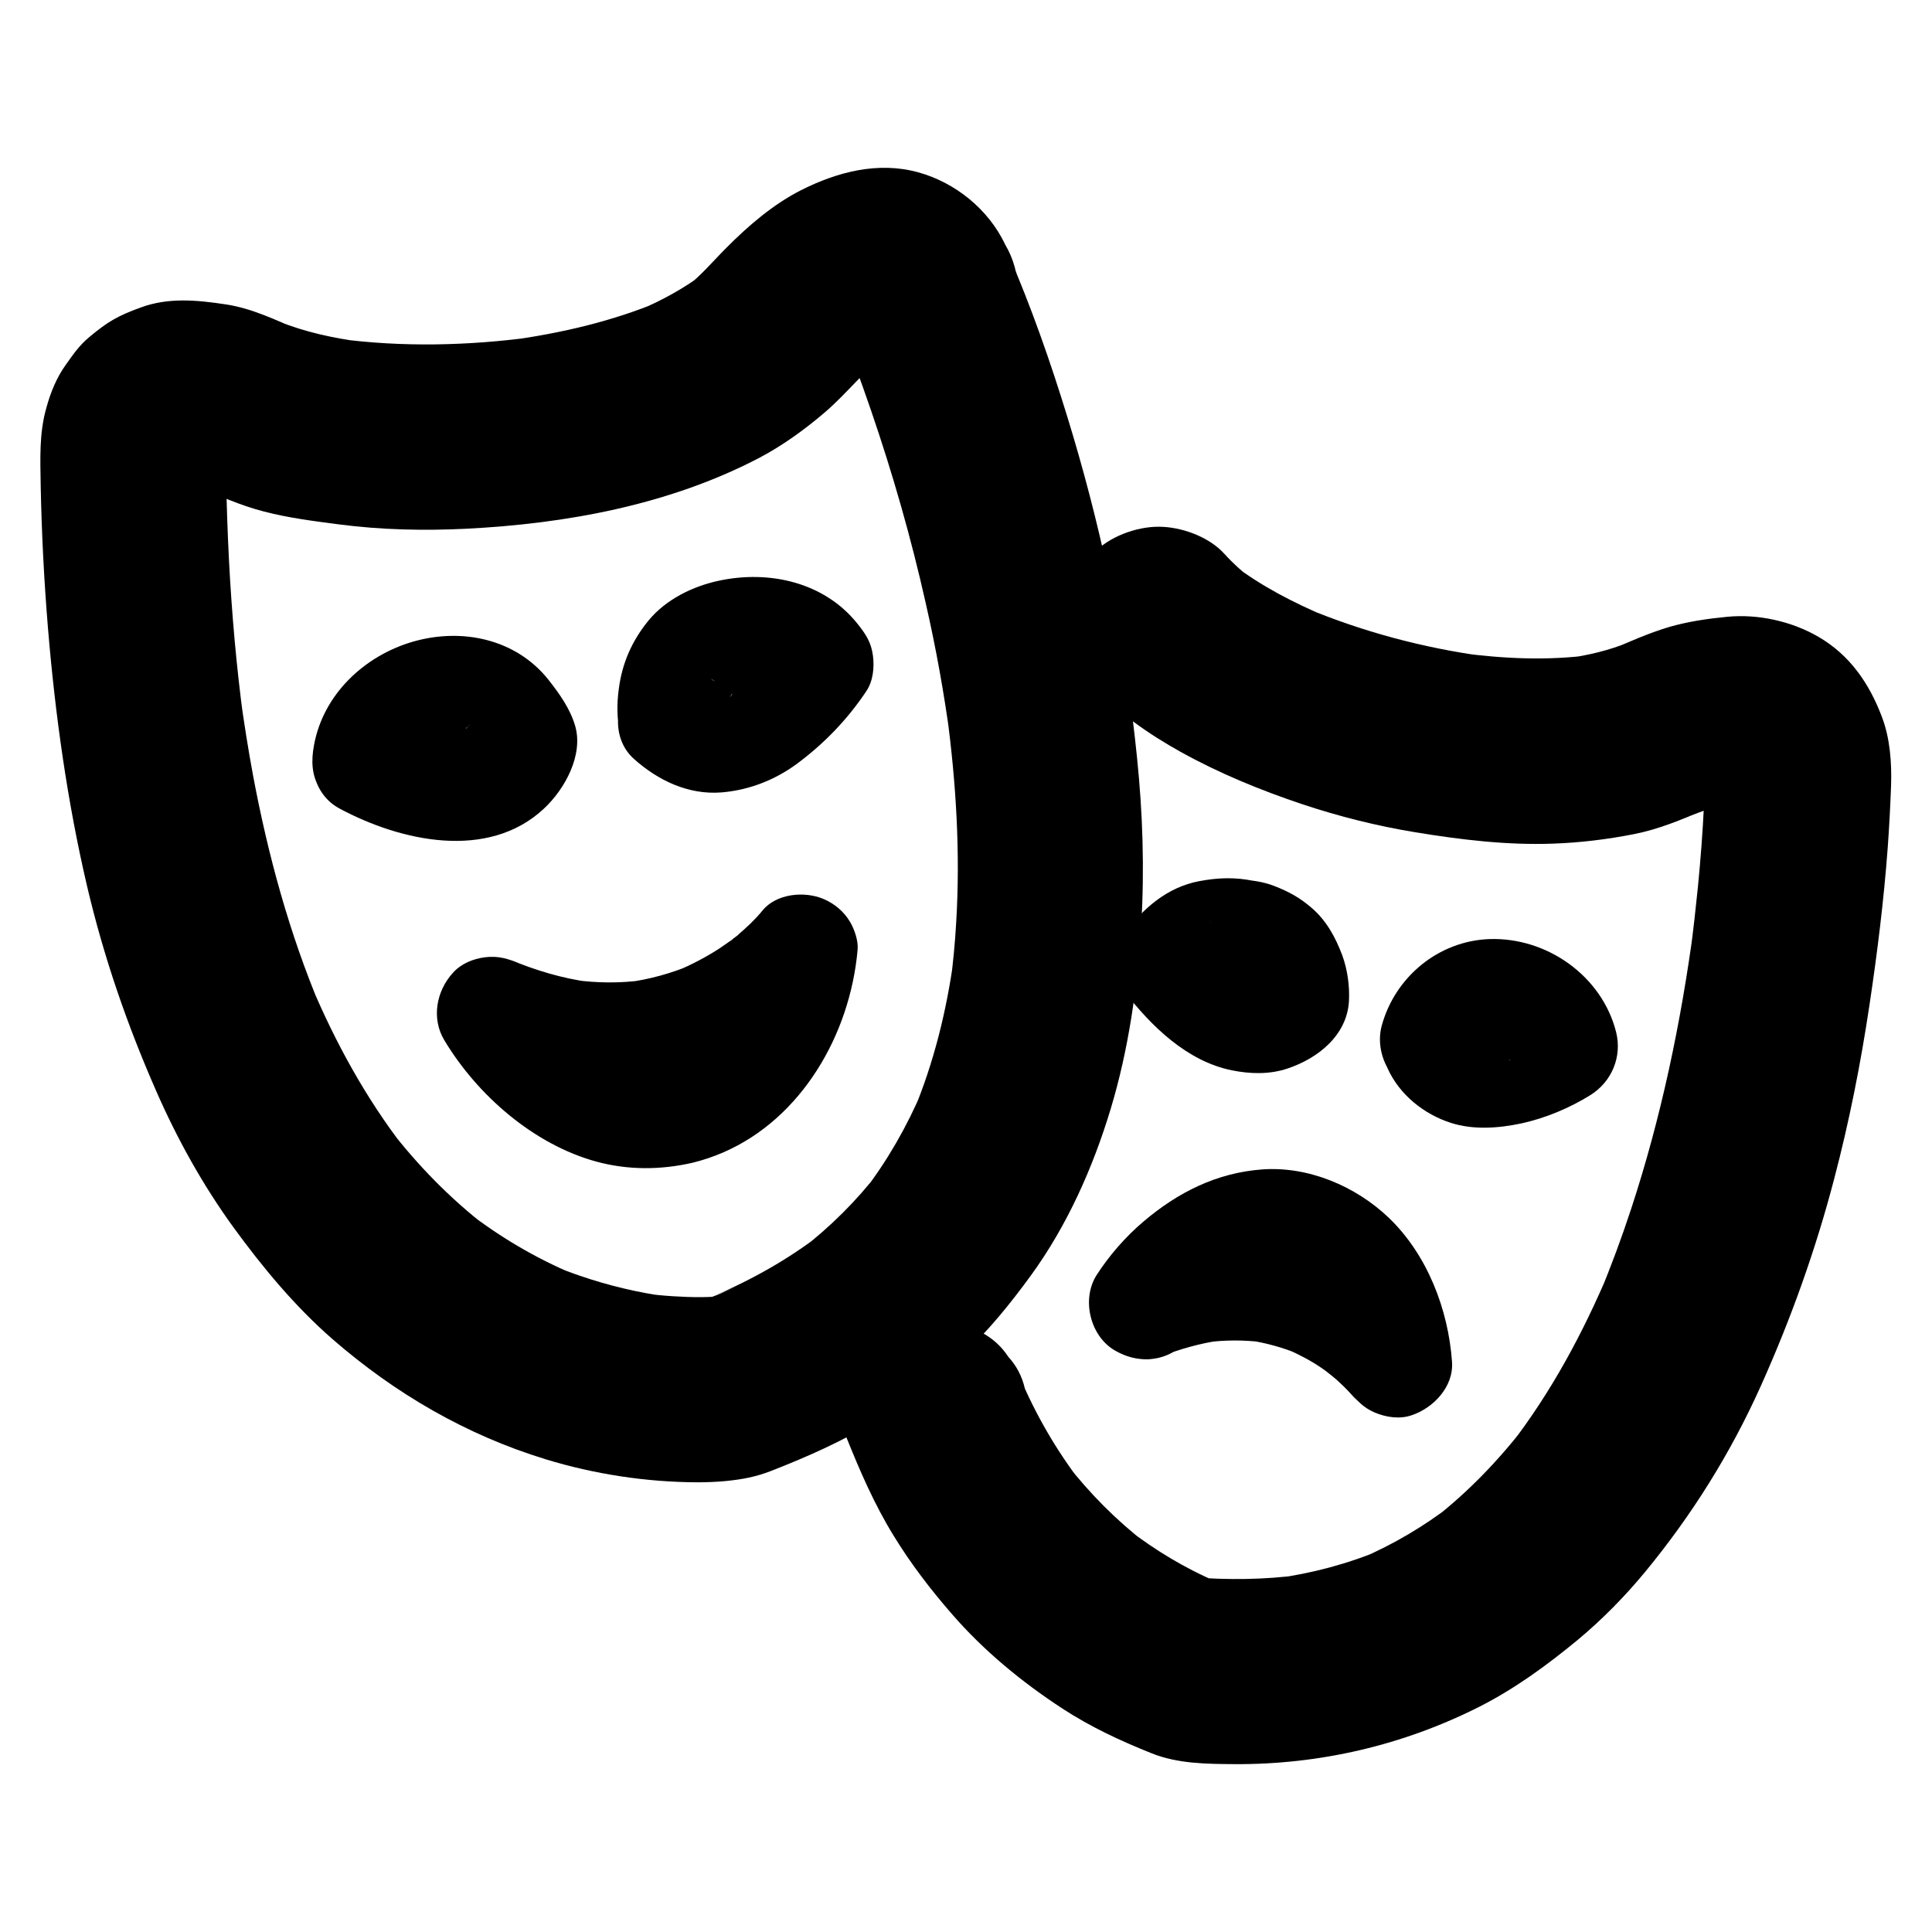
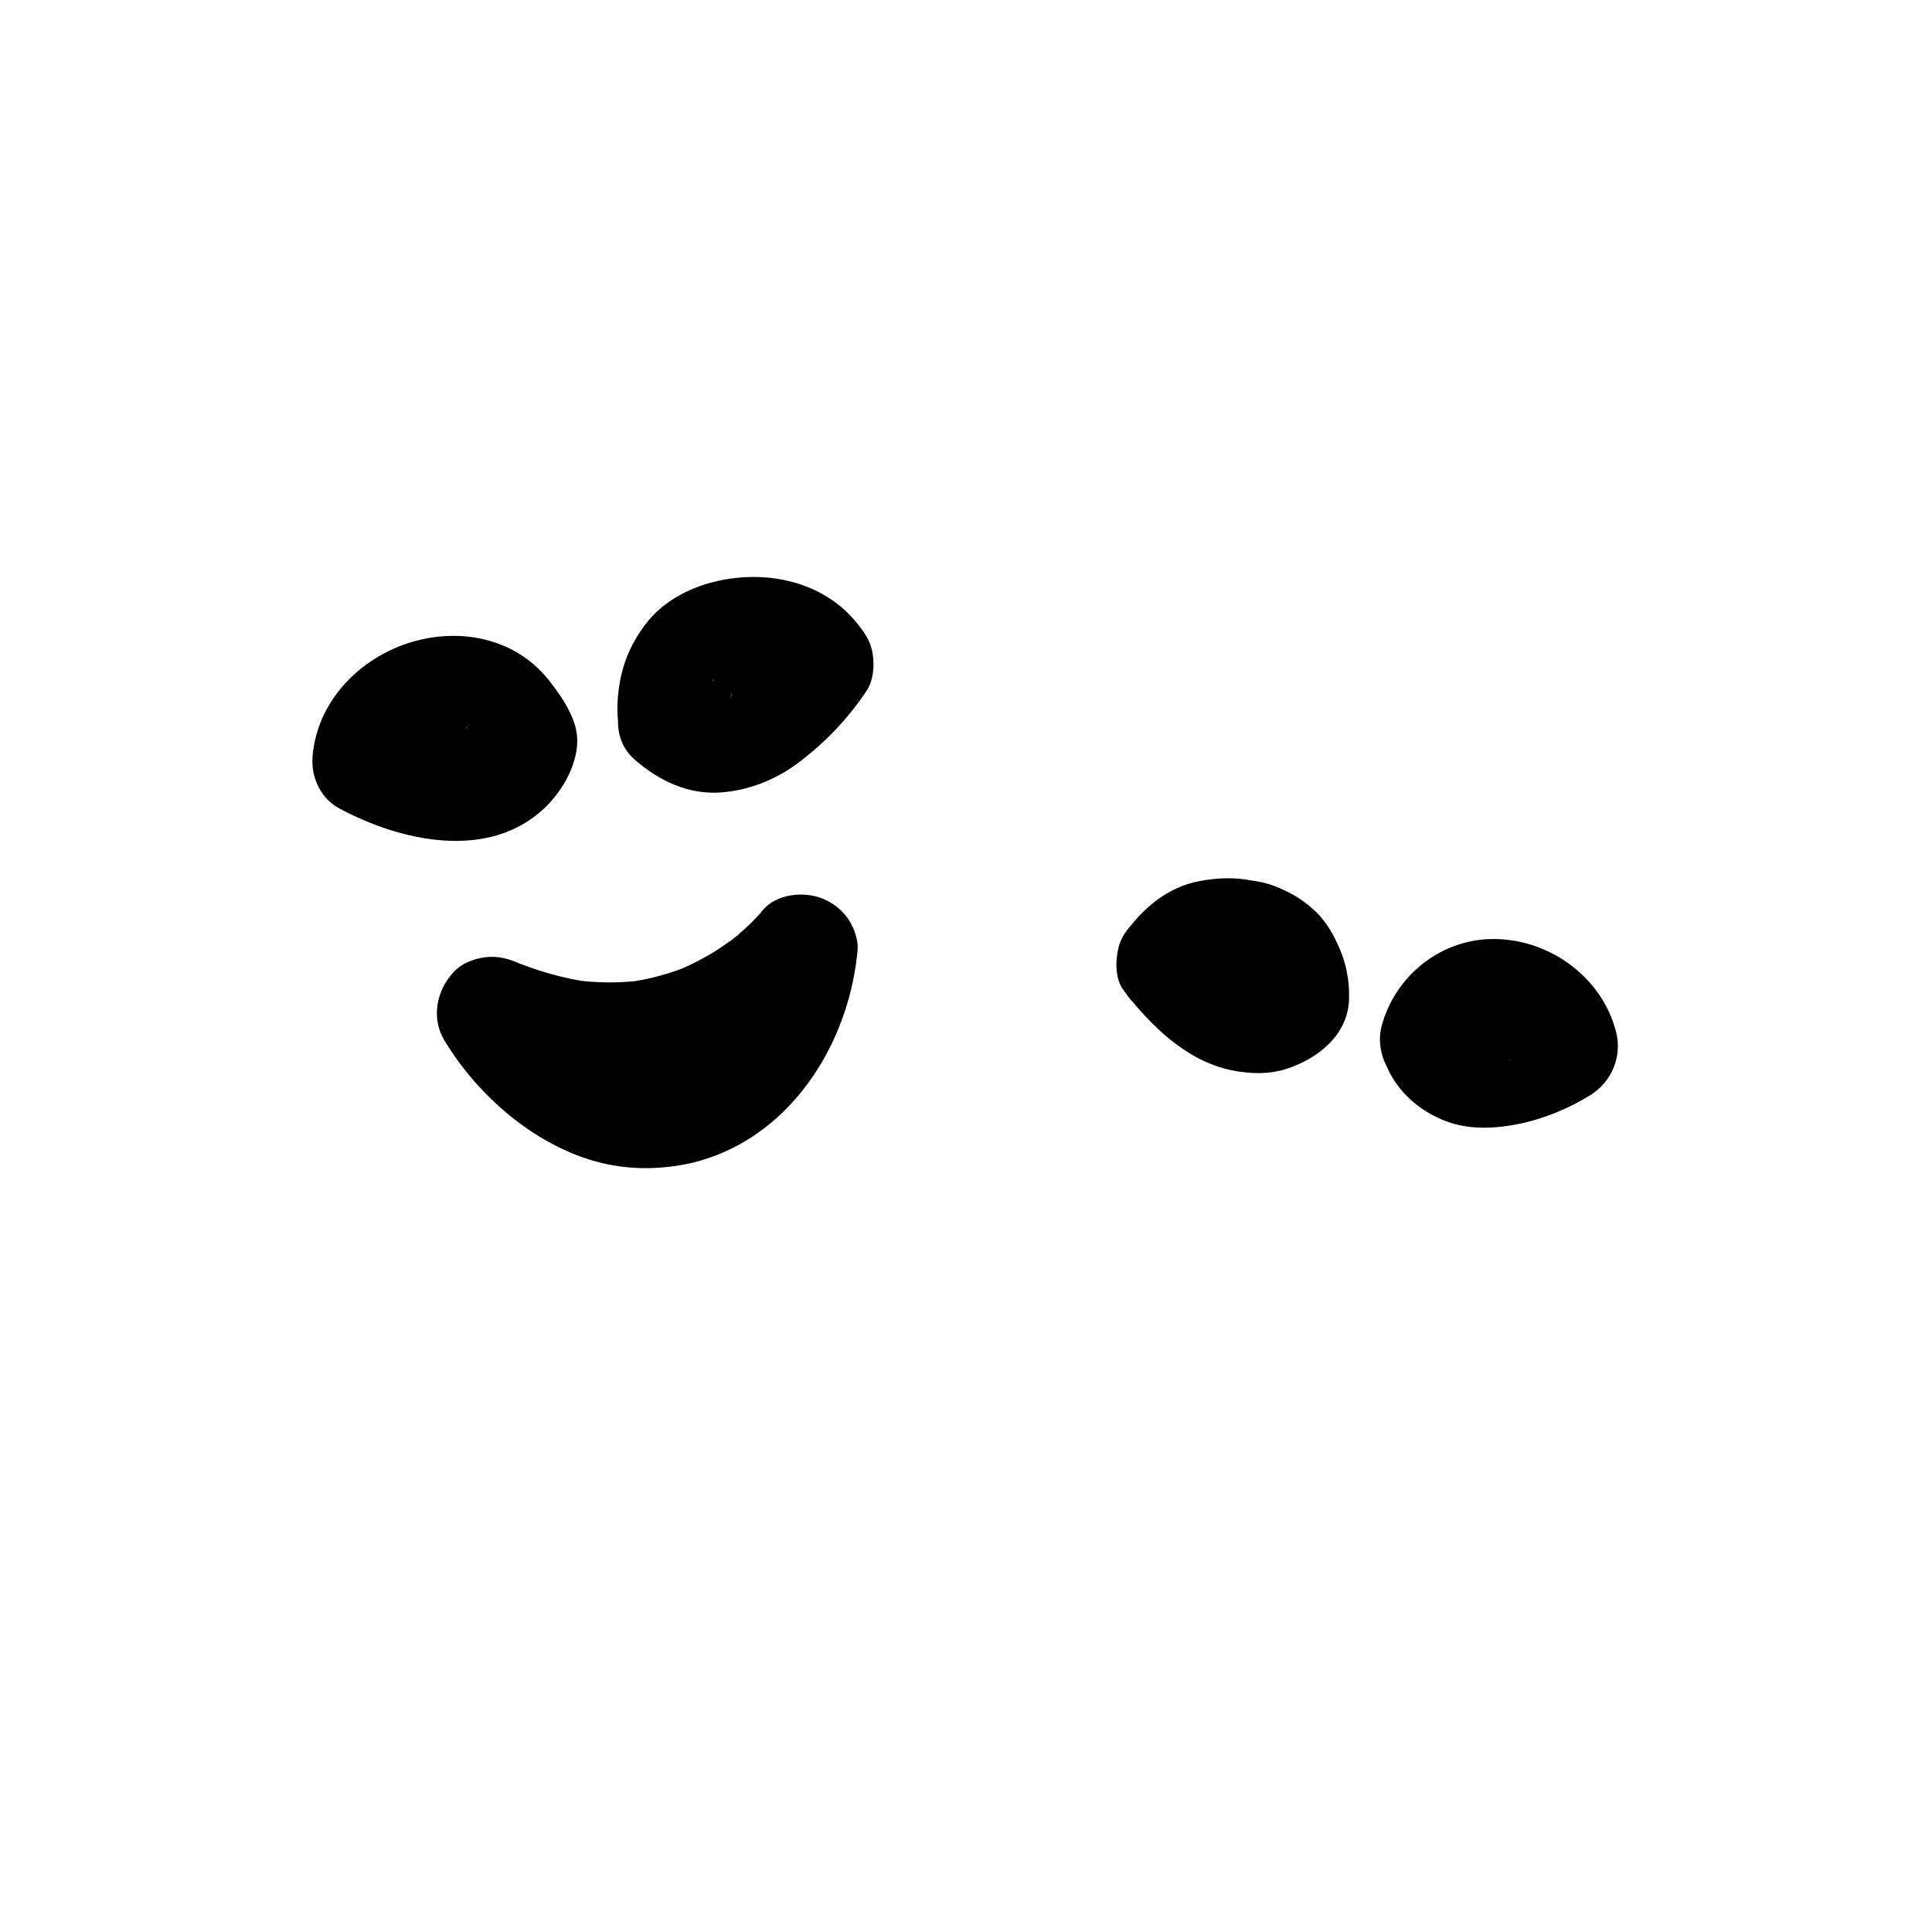
<svg xmlns="http://www.w3.org/2000/svg" fill="#000000" width="800px" height="800px" version="1.1" viewBox="144 144 512 512">
  <g>
-     <path d="m410.38 208.81c-4.379-9.297-13.188-16.434-23.027-19.141-10.629-2.953-21.5-0.098-31.047 4.723-7.379 3.738-14.023 9.445-19.828 15.301-3.543 3.543-6.641 7.281-10.629 10.383 1.672-1.277 3.297-2.559 4.969-3.836-5.41 4.133-11.414 7.379-17.664 10.035 1.969-0.836 3.938-1.672 5.856-2.461-12.793 5.363-26.422 8.512-40.148 10.383 2.164-0.297 4.379-0.59 6.543-0.887-17.172 2.312-34.734 2.754-51.957 0.441 2.164 0.297 4.379 0.59 6.543 0.887-7.578-1.031-15.152-2.609-22.238-5.512 1.969 0.836 3.938 1.672 5.856 2.461-6.496-2.754-12.84-5.902-19.875-6.938-7.527-1.133-15.105-1.871-22.434 0.836-6.102 2.215-8.809 3.789-13.727 7.922-2.508 2.066-4.231 4.574-6.148 7.281-2.41 3.344-4.035 7.332-5.117 11.316-1.969 6.789-1.625 13.727-1.523 20.664 0.246 12.594 0.887 25.141 1.918 37.688 1.918 23.027 5.117 46.051 10.383 68.535 4.379 18.648 10.578 36.652 18.301 54.219 5.559 12.695 12.301 24.848 20.418 36.062 7.824 10.727 16.285 20.961 26.32 29.719 16.582 14.414 35.426 25.387 56.48 31.832 12.84 3.938 26.668 6.051 40.148 6.102 2.559 0 5.117-0.098 7.676-0.344 4.328-0.441 7.773-1.082 11.758-2.609 9.594-3.738 19.09-7.922 27.898-13.332 8.215-5.066 16.039-11.02 23.074-17.562 6.84-6.348 12.645-13.578 18.105-21.059 9.543-13.137 16.383-28.488 21.059-43.984 4.773-15.793 7.133-32.422 8.117-48.855 0.887-14.809 0.395-29.719-1.133-44.477-2.902-28.781-8.66-57.172-16.875-84.918-4.328-14.562-9.199-29.078-15.008-43.148-0.828-2.613-1.91-5.172-3.043-7.727-2.262-5.266-9.445-9.84-14.711-11.316-5.902-1.625-13.727-0.887-18.941 2.461-5.266 3.394-9.891 8.414-11.316 14.711-0.297 2.164-0.59 4.379-0.887 6.543 0 4.43 1.133 8.562 3.344 12.398 0.098 0.195 0.148 0.395 0.246 0.59-0.836-1.969-1.672-3.938-2.461-5.856 3.394 8.02 6.348 16.188 9.152 24.355 5.758 16.777 10.629 33.801 14.516 51.117 2.707 11.855 4.871 23.863 6.496 35.918-0.297-2.164-0.59-4.379-0.887-6.543 2.461 18.352 3.59 36.898 2.461 55.398-0.297 5.215-0.789 10.43-1.477 15.645 0.297-2.164 0.59-4.379 0.887-6.543-1.918 14.07-5.312 27.945-10.824 41.082 0.836-1.969 1.672-3.938 2.461-5.856-4.035 9.496-9.152 18.5-15.449 26.715 1.277-1.672 2.559-3.297 3.836-4.969-5.902 7.625-12.742 14.414-20.367 20.32 1.672-1.277 3.297-2.559 4.969-3.836-8.66 6.641-18.254 12.055-28.289 16.285 1.969-0.836 3.938-1.672 5.856-2.461-2.508 1.031-5.656 2.856-8.363 3.199 2.164-0.297 4.379-0.59 6.543-0.887-4.82 0.641-9.789 0.543-14.613 0.246-2.707-0.148-5.41-0.441-8.117-0.789 2.164 0.297 4.379 0.59 6.543 0.887-7.969-1.082-15.793-2.953-23.371-5.559-2.559-0.887-5.066-1.82-7.527-2.902 1.969 0.836 3.938 1.672 5.856 2.461-10.035-4.231-19.434-9.789-28.043-16.434 1.672 1.277 3.297 2.559 4.969 3.836-9.645-7.477-18.203-16.234-25.633-25.879 1.277 1.672 2.559 3.297 3.836 4.969-10.086-13.086-18.105-27.652-24.551-42.902 0.836 1.969 1.672 3.938 2.461 5.856-8.316-19.73-13.973-40.492-17.91-61.5-1.328-7.133-2.461-14.367-3.445-21.551 0.297 2.164 0.59 4.379 0.887 6.543-1.871-13.973-3.102-28.043-3.836-42.117-0.395-7.723-0.641-15.398-0.789-23.125-0.051-2.656-0.246-5.363 0.098-7.969-0.297 2.164-0.59 4.379-0.887 6.543 0.246-1.672 0.688-3.344 1.328-4.922-0.836 1.969-1.672 3.938-2.461 5.856 0.492-1.18 1.133-2.262 1.918-3.297-1.277 1.672-2.559 3.297-3.836 4.969 0.688-0.887 1.477-1.625 2.312-2.312-1.672 1.277-3.297 2.559-4.969 3.836 0.789-0.59 1.625-1.082 2.559-1.477-1.969 0.836-3.938 1.672-5.856 2.461 1.277-0.543 2.609-0.887 4.035-1.082-2.164 0.297-4.379 0.59-6.543 0.887 1.918-0.195 3.789-0.148 5.656 0.098-2.164-0.297-4.379-0.59-6.543-0.887 3.938 0.543 7.723 1.82 11.414 3.344-1.969-0.836-3.938-1.672-5.856-2.461 5.856 2.508 11.512 5.066 17.664 6.641 6.594 1.723 13.332 2.559 20.121 3.445 11.02 1.426 22.238 1.672 33.359 1.133 26.566-1.328 53.777-6.297 77.539-18.648 6.394-3.344 12.301-7.625 17.762-12.301 5.758-4.969 10.383-11.02 16.434-15.695-1.672 1.277-3.297 2.559-4.969 3.836 2.805-2.117 5.805-4.035 9.055-5.41-1.969 0.836-3.938 1.672-5.856 2.461 1.77-0.738 3.59-1.277 5.512-1.523-2.164 0.297-4.379 0.59-6.543 0.887 1.18-0.098 2.363-0.098 3.543 0.051-2.164-0.297-4.379-0.59-6.543-0.887 0.789 0.148 1.574 0.344 2.312 0.641-1.969-0.836-3.938-1.672-5.856-2.461 0.934 0.395 1.723 0.887 2.559 1.477-1.672-1.277-3.297-2.559-4.969-3.836 0.836 0.688 1.574 1.426 2.262 2.262-1.277-1.672-2.559-3.297-3.836-4.969 0.887 1.18 1.574 2.41 2.164 3.691 2.461 5.312 9.297 9.789 14.711 11.316 5.902 1.625 13.727 0.887 18.941-2.461 5.266-3.394 9.891-8.414 11.316-14.711 0.297-2.164 0.59-4.379 0.887-6.543-0.102-4.523-1.184-8.656-3.449-12.492z" />
+     <path d="m410.38 208.81z" />
    <path d="m255.55 349.57c0.297-1.77 0.789-3.394 1.477-5.066-0.492 1.18-0.984 2.363-1.477 3.543 0.59-1.328 1.871-2.707 2.262-3.984 0 0.051-2.559 3-1.328 1.723 0.246-0.246 0.441-0.492 0.688-0.789 0.492-0.543 1.133-0.984 1.625-1.523 0.934-0.984-3 2.164-1.871 1.426 0.246-0.148 0.492-0.344 0.738-0.543 0.492-0.297 0.934-0.641 1.426-0.887 0.887-0.492 1.82-0.984 2.754-1.379-1.18 0.492-2.363 0.984-3.543 1.477 2.363-0.984 4.969-1.672 7.527-2.016-1.328 0.195-2.609 0.344-3.938 0.543 1.723-0.195 3.394-0.195 5.117 0.051-1.328-0.195-2.609-0.344-3.938-0.543 1.328 0.195 2.609 0.543 3.836 1.031-1.18-0.492-2.363-0.984-3.543-1.477 0.789 0.344 1.523 0.688 2.262 1.133 0.297 0.195 0.641 0.395 0.934 0.59 1.723 0.984-3-2.656-1.625-1.277 1.031 0.984 2.016 2.262 3.102 3.199 0.051 0.051-2.609-3.641-1.523-1.969 0.148 0.246 0.344 0.492 0.492 0.738 0.344 0.543 0.688 1.082 0.984 1.625 0.395 0.738 0.789 1.477 1.082 2.262-0.492-1.18-0.984-2.363-1.477-3.543 0.098 0.246 0.195 0.492 0.297 0.789v-7.871c-0.148 0.344-0.246 0.738-0.395 1.082 0.492-1.18 0.984-2.363 1.477-3.543-0.441 0.984-0.887 1.969-1.477 2.856-0.887 1.426-1.477 0.984 1.18-1.379-0.344 0.297-0.641 0.738-0.934 1.031-0.246 0.246-0.887 0.641-0.984 0.934 0.148-0.395 3.641-2.461 1.574-1.23-0.789 0.441-1.523 0.887-2.312 1.23 1.18-0.492 2.363-0.984 3.543-1.477-1.625 0.688-3.344 1.133-5.117 1.379 1.328-0.195 2.609-0.344 3.938-0.543-2.609 0.297-5.164 0.246-7.773-0.098 1.328 0.195 2.609 0.344 3.938 0.543-5.117-0.688-10.035-2.215-14.762-4.184 1.18 0.492 2.363 0.984 3.543 1.477-1.523-0.641-3.051-1.328-4.477-2.117-6.789-3.641-16.383-1.918-20.172 5.312-3.641 6.84-1.969 16.285 5.312 20.172 16.137 8.66 39.262 13.875 54.121 0.051 5.609-5.215 10.527-14.27 8.316-21.941-1.328-4.574-4.184-8.562-7.086-12.25-8.66-10.875-22.977-13.824-35.918-10.086-12.891 3.738-23.812 14.023-26.223 27.504-0.738 3.984-0.641 7.773 1.477 11.367 1.77 3.051 5.312 6.004 8.809 6.789 7.141 1.812 16.637-2.023 18.062-10.141z" />
    <path d="m319.66 423.66c-1.082 0.246-2.164 0.441-3.246 0.59 1.328-0.195 2.609-0.344 3.938-0.543-3.246 0.441-6.496 0.441-9.789 0 1.328 0.195 2.609 0.344 3.938 0.543-3.199-0.492-6.348-1.328-9.348-2.559 1.18 0.492 2.363 0.984 3.543 1.477-2.016-0.836-3.984-1.82-5.856-2.953-0.934-0.543-1.82-1.133-2.707-1.723-1.18-0.789-4.281-3.394 0.051 0.148-2.856-2.363-5.609-4.82-8.117-7.625-0.984-1.133-1.969-2.262-2.902-3.394-0.195-0.246-0.441-0.543-0.641-0.789 3.492 4.379 2.262 2.953 1.523 1.969-0.344-0.441-0.688-0.887-0.984-1.328-0.641-0.887-1.23-1.77-1.82-2.707-6.742 6.742-13.48 13.48-20.172 20.172 11.07 4.773 22.043 7.969 34.145 8.758 8.906 0.59 18.156-0.543 26.668-3 12.891-3.789 24.746-10.727 34.586-19.828 1.625-1.477 3.199-3.051 4.574-4.723-8.414-3.492-16.777-6.938-25.191-10.43 0 0.246-0.051 0.492-0.098 0.738 0.195-1.328 0.344-2.609 0.543-3.938-0.738 5.312-2.262 10.578-4.328 15.547 0.492-1.18 0.984-2.363 1.477-3.543-0.984 2.262-2.066 4.477-3.297 6.594-0.641 1.133-1.379 2.215-2.117 3.297-0.195 0.297-0.395 0.543-0.59 0.836-0.836 1.133-0.395 0.543 1.379-1.77-0.395 0.441-0.738 0.934-1.133 1.379-0.836 0.984-1.723 1.918-2.656 2.856-1.133 1.082-5.312 4.133-0.641 0.836-2.508 1.77-5.019 3.297-7.824 4.527 1.18-0.492 2.363-0.984 3.543-1.477-2.121 0.832-4.238 1.52-6.449 2.062-7.527 1.82-12.695 10.727-10.332 18.156 2.508 7.824 10.137 12.25 18.156 10.332 22.73-5.512 37.836-25.828 42.508-47.922 0.59-2.805 1.031-5.656 1.277-8.512 0.246-2.312-0.836-5.461-2.016-7.43-1.625-2.754-4.133-4.82-7.035-6.051-4.969-2.117-12.449-1.477-16.137 3.051-1.918 2.363-4.184 4.477-6.496 6.445-0.543 0.492-1.082 0.934-1.672 1.379-0.297 0.246-0.543 0.441-0.836 0.641 4.328-3.543 2.707-2.066 1.672-1.277-1.426 1.031-2.805 2.016-4.281 3-3.445 2.215-7.133 4.133-10.922 5.758 1.18-0.492 2.363-0.984 3.543-1.477-5.41 2.262-11.02 3.789-16.828 4.574 1.328-0.195 2.609-0.344 3.938-0.543-5.902 0.789-11.855 0.738-17.762-0.051 1.328 0.195 2.609 0.344 3.938 0.543-7.332-0.984-14.414-3.102-21.207-5.953 1.18 0.492 2.363 0.984 3.543 1.477-0.246-0.098-0.543-0.246-0.789-0.344-3.148-1.379-5.902-2.215-9.398-1.77-3.102 0.395-6.297 1.672-8.461 4.082-4.43 4.82-5.805 12.102-2.312 17.91 8.809 14.66 23.762 27.652 40.344 32.176 8.363 2.262 16.973 2.215 25.387 0.297 7.527-1.672 12.695-10.824 10.332-18.156-2.559-7.977-10.086-12.156-18.152-10.336z" />
    <path d="m336.68 330.73v-0.148c0.195 1.328 0.344 2.609 0.543 3.938-0.246-2.016-0.195-4.082 0.051-6.102-0.195 1.328-0.344 2.609-0.543 3.938 0.246-1.918 0.738-3.738 1.426-5.512-0.492 1.18-0.984 2.363-1.477 3.543 0.395-0.934 0.836-1.82 1.379-2.656 0.246-0.395 0.543-0.738 0.738-1.082-2.164 3.789-2.066 2.559-0.984 1.426 0.395-0.395 0.836-0.738 1.23-1.133 1.523-1.477-3.344 2.262-1.379 1.082 1.133-0.688 2.215-1.277 3.394-1.82-1.18 0.492-2.363 0.984-3.543 1.477 2.262-0.887 4.625-1.477 7.035-1.82-1.328 0.195-2.609 0.344-3.938 0.543 2.066-0.246 4.133-0.246 6.25 0-1.328-0.195-2.609-0.344-3.938-0.543 1.871 0.246 3.59 0.738 5.363 1.426-1.18-0.492-2.363-0.984-3.543-1.477 0.738 0.344 1.523 0.688 2.215 1.082 0.543 0.297 2.953 2.066 0.688 0.297-2.262-1.77 0.246 0.297 0.641 0.688 0.738 0.738 1.379 1.523 2.016 2.312-0.789-5.953-1.523-11.906-2.312-17.91-0.441 0.688-0.984 1.328-1.477 2.016-0.59 0.836 2.902-3.691 1.328-1.723-0.344 0.395-0.641 0.789-0.984 1.18-0.789 0.984-1.625 1.918-2.461 2.856-1.918 2.066-4.035 3.887-6.102 5.758-1.133 1.031 3.102-2.312 1.82-1.379-0.344 0.246-0.641 0.492-0.984 0.738-0.59 0.441-1.23 0.836-1.871 1.23-1.328 0.836-2.707 1.523-4.133 2.117 1.18-0.492 2.363-0.984 3.543-1.477-1.625 0.641-3.297 1.133-5.019 1.379 1.328-0.195 2.609-0.344 3.938-0.543-1.426 0.148-2.805 0.195-4.231 0 1.328 0.195 2.609 0.344 3.938 0.543-1.328-0.195-2.559-0.543-3.789-1.082 1.18 0.492 2.363 0.984 3.543 1.477-0.836-0.344-1.625-0.789-2.363-1.23-0.297-0.195-0.641-0.441-0.934-0.641 3.445 2.016 2.262 1.77 1.133 0.789-5.758-5.117-15.254-6.102-20.859 0-5.164 5.609-6.148 15.398 0 20.859 6.394 5.707 14.414 9.543 23.172 8.855 7.231-0.59 14.07-3.246 19.926-7.527 7.231-5.363 13.43-11.758 18.449-19.285 1.82-2.707 2.164-6.297 1.77-9.398-0.441-3.492-1.871-5.707-4.082-8.461-8.758-11.02-23.32-14.27-36.605-11.465-7.035 1.477-14.168 4.969-18.793 10.578-4.379 5.363-6.988 11.266-7.871 18.105-0.59 4.281-0.441 7.824 0.246 12.102 0.543 3.394 3.938 7.133 6.789 8.809 3.148 1.871 7.824 2.656 11.367 1.477 3.59-1.133 7.035-3.344 8.809-6.789 1.969-3.789 2.113-7.281 1.477-11.414z" />
-     <path d="m368.31 524.92c3.59 8.953 7.43 17.809 12.496 26.027 4.477 7.332 9.742 14.219 15.398 20.715 8.414 9.742 18.598 18.105 29.371 25.141 7.477 4.871 15.398 8.562 23.664 11.855 6.887 2.754 14.516 2.805 21.844 2.856 22.633 0.148 44.82-5.019 65.043-15.254 9.398-4.773 17.859-10.973 25.977-17.664 6.496-5.41 12.449-11.465 17.859-18.008 12.449-15.105 22.68-31.488 30.699-49.348 7.969-17.762 14.516-36.062 19.434-54.906 3.984-15.152 7.035-30.602 9.348-46.102 2.066-13.777 3.789-27.652 4.82-41.574 0.395-5.461 0.688-10.973 0.887-16.434 0.195-6.051-0.246-12.496-2.41-18.203-3.344-8.855-8.461-16.383-16.828-21.254-7.086-4.133-16.039-6.102-24.156-5.312-5.117 0.492-10.281 1.23-15.254 2.656-5.656 1.672-11.02 4.082-16.434 6.445 1.969-0.836 3.938-1.672 5.856-2.461-5.41 2.262-11.121 3.59-16.875 4.379 2.164-0.297 4.379-0.59 6.543-0.887-11.465 1.523-23.125 0.984-34.586-0.543 2.164 0.297 4.379 0.59 6.543 0.887-16.383-2.215-32.57-6.543-47.824-12.941 1.969 0.836 3.938 1.672 5.856 2.461-8.707-3.691-17.27-8.07-24.797-13.824 1.672 1.277 3.297 2.559 4.969 3.836-2.609-2.016-5.066-4.231-7.281-6.691-4.082-4.527-11.414-7.184-17.418-7.184-6.051 0-13.234 2.656-17.418 7.184-4.281 4.676-7.477 10.824-7.184 17.418 0.297 6.742 2.707 12.348 7.184 17.418 6.445 7.184 14.859 12.988 23.273 17.664 10.184 5.656 21.105 10.137 32.129 13.824 9.84 3.297 19.926 5.805 30.109 7.477 12.004 1.969 24.207 3.445 36.406 3 7.184-0.246 14.414-1.133 21.402-2.508 6.742-1.328 12.793-3.887 19.09-6.594-1.969 0.836-3.938 1.672-5.856 2.461 5.41-2.262 10.973-4.231 16.828-5.066-2.164 0.297-4.379 0.59-6.543 0.887 2.312-0.297 4.625-0.395 6.938-0.098-2.164-0.297-4.379-0.59-6.543-0.887 1.426 0.195 2.856 0.543 4.184 1.082-1.969-0.836-3.938-1.672-5.856-2.461 1.031 0.441 2.016 0.984 2.953 1.672-1.672-1.277-3.297-2.559-4.969-3.836 0.836 0.641 1.574 1.379 2.215 2.215-1.277-1.672-2.559-3.297-3.836-4.969 0.789 1.031 1.477 2.164 1.969 3.394-0.836-1.969-1.672-3.938-2.461-5.856 0.688 1.672 1.133 3.394 1.379 5.215-0.297-2.164-0.59-4.379-0.887-6.543 0.543 3.887 0.195 7.969 0 11.906-0.344 7.086-0.887 14.168-1.574 21.254-0.59 5.805-1.23 11.66-2.016 17.465 0.297-2.164 0.59-4.379 0.887-6.543-3.394 25.238-8.609 50.332-16.582 74.586-2.508 7.625-5.266 15.105-8.363 22.535 0.836-1.969 1.672-3.938 2.461-5.856-6.887 16.285-15.301 31.93-26.125 45.953 1.277-1.672 2.559-3.297 3.836-4.969-7.035 9.102-15.105 17.465-24.207 24.551 1.672-1.277 3.297-2.559 4.969-3.836-7.527 5.805-15.695 10.629-24.453 14.367 1.969-0.836 3.938-1.672 5.856-2.461-9.004 3.789-18.449 6.297-28.094 7.625 2.164-0.297 4.379-0.59 6.543-0.887-9.645 1.277-19.387 1.379-29.078 0.59 2.164 0.297 4.379 0.59 6.543 0.887-1.871-0.543-3.691-1.277-5.461-2.066 1.969 0.836 3.938 1.672 5.856 2.461-8.461-3.59-16.434-8.414-23.715-14.023 1.672 1.277 3.297 2.559 4.969 3.836-7.969-6.148-15.055-13.285-21.207-21.207 1.277 1.672 2.559 3.297 3.836 4.969-6.543-8.562-11.957-17.91-16.137-27.797 0.836 1.969 1.672 3.938 2.461 5.856-0.395-0.984-0.789-1.969-1.18-2.953-0.738-3.199-2.215-6.004-4.379-8.363-1.723-2.656-4.035-4.773-6.887-6.348-5.266-3.102-13.039-4.379-18.941-2.461-5.953 1.918-11.711 5.609-14.711 11.316-2.746 5.371-4.715 12.848-2.356 18.852z" />
    <path d="m467.3 406.74c1.574-2.262-2.312 2.363-0.492 0.688 0.441-0.441 2.805-2.41 0.492-0.688-2.215 1.723-0.297 0.297 0.246-0.051 0.59-0.344 1.18-0.641 1.82-0.934-1.18 0.492-2.363 0.984-3.543 1.477 1.574-0.641 3.199-1.082 4.922-1.328-1.328 0.195-2.609 0.344-3.938 0.543 1.574-0.195 3.199-0.195 4.773 0-1.328-0.195-2.609-0.344-3.938-0.543 1.77 0.246 3.543 0.492 5.312 0.738-1.328-0.195-2.609-0.344-3.938-0.543 1.625 0.246 3.148 0.641 4.676 1.277-1.18-0.492-2.363-0.984-3.543-1.477 0.887 0.395 1.672 0.887 2.508 1.379 1.379 0.789-3.051-2.707-1.672-1.277 0.297 0.297 0.641 0.641 0.984 0.934 0.492 0.441 1.477 1.82-0.297-0.492-1.77-2.312-0.738-1.031-0.395-0.441 0.395 0.738 0.789 1.426 1.133 2.164-0.492-1.18-0.984-2.363-1.477-3.543 0.641 1.574 1.082 3.148 1.328 4.82-0.195-1.328-0.344-2.609-0.543-3.938 0.148 1.277 0.297 2.559 0.148 3.836 1.426-3.492 2.902-6.938 4.328-10.43-0.344 0.344-0.789 0.688-1.082 1.031-0.836 0.984 3.246-2.164 1.426-1.082-0.738 0.441-1.477 0.887-2.262 1.23 1.18-0.492 2.363-0.984 3.543-1.477-1.082 0.395-2.117 0.688-3.246 0.836 1.328-0.195 2.609-0.344 3.938-0.543-1.082 0.098-2.164 0.098-3.246-0.051 1.328 0.195 2.609 0.344 3.938 0.543-1.574-0.246-3.102-0.688-4.574-1.277 1.18 0.492 2.363 0.984 3.543 1.477-2.117-0.887-4.035-2.066-5.953-3.394-2.559-1.723 2.754 2.262 1.082 0.836-0.344-0.297-0.738-0.59-1.082-0.887-0.836-0.738-1.625-1.477-2.41-2.215-1.18-1.133-2.262-2.312-3.344-3.543-0.344-0.395-0.641-0.789-0.984-1.133-0.934-1.082-2.215-2.902 1.871 2.461-2.461-3.199-4.773-5.656-8.809-6.789-3.543-0.984-8.215-0.543-11.367 1.477-3.148 2.016-5.902 5.066-6.789 8.809-0.836 3.59-0.887 8.316 1.477 11.367 7.133 9.297 16.68 18.648 28.586 21.059 4.922 0.984 9.988 1.133 14.809-0.492 8.07-2.707 15.742-8.809 16.234-17.91 0.195-3.984-0.395-8.266-1.77-12.055-1.77-4.723-4.184-9.199-8.07-12.547-3.199-2.754-6.051-4.328-9.988-5.856-3-1.18-6.051-1.477-9.297-1.871 1.328 0.195 2.609 0.344 3.938 0.543-5.019-1.031-9.445-0.887-14.465 0.051-8.461 1.574-15.152 7.281-19.926 14.168-2.066 3-2.41 7.969-1.477 11.367 0.934 3.445 3.59 7.133 6.789 8.809 7.426 4.188 15.348 1.676 20.07-5.113z" />
-     <path d="m460.27 497.12c0.441-0.738 0.984-1.379 1.477-2.066 0.59-0.836-2.953 3.691-1.328 1.723 0.297-0.395 0.641-0.789 0.984-1.18 0.789-0.934 1.625-1.871 2.508-2.805 0.934-0.984 1.918-1.969 2.953-2.902 0.543-0.492 1.133-0.984 1.672-1.477 0.246-0.195 0.543-0.441 0.789-0.641 1.625-1.328-2.902 2.164-1.574 1.18 2.805-1.969 5.609-3.738 8.758-5.066-1.18 0.492-2.363 0.984-3.543 1.477 2.508-1.031 5.117-1.77 7.824-2.164-1.328 0.195-2.609 0.344-3.938 0.543 2.461-0.297 4.922-0.297 7.43-0.051-1.328-0.195-2.609-0.344-3.938-0.543 2.805 0.395 5.461 1.133 8.07 2.164-1.18-0.492-2.363-0.984-3.543-1.477 2.262 0.984 4.231 2.215 6.25 3.543 1.082 0.688-3.394-2.805-1.082-0.789 0.395 0.344 0.789 0.688 1.18 1.082 0.738 0.738 1.477 1.477 2.164 2.262 0.344 0.395 0.641 0.789 0.984 1.18-3.246-3.836-1.77-2.363-1.082-1.379 0.59 0.836 1.133 1.672 1.625 2.508 1.031 1.77 1.918 3.59 2.754 5.461-0.492-1.18-0.984-2.363-1.477-3.543 1.723 4.184 2.953 8.609 3.543 13.086-0.195-1.328-0.344-2.609-0.543-3.938 0.051 0.492 0.148 1.031 0.148 1.523 9.152-2.461 18.352-4.969 27.504-7.43-12.742-16.777-33.062-27.109-54.121-27.652-9.938-0.246-20.023 1.77-29.227 5.41-3.691 1.477-6.742 3.246-8.809 6.789-1.871 3.148-2.656 7.824-1.477 11.367 1.133 3.59 3.344 7.035 6.789 8.809 3.297 1.723 7.773 2.902 11.367 1.477 5.215-2.066 10.578-3.59 16.09-4.379-1.328 0.195-2.609 0.344-3.938 0.543 5.066-0.688 10.184-0.688 15.254-0.051-1.328-0.195-2.609-0.344-3.938-0.543 4.676 0.688 9.25 1.969 13.629 3.789-1.18-0.492-2.363-0.984-3.543-1.477 3.148 1.379 6.199 2.953 9.055 4.871 1.23 0.836 2.461 1.723 3.641 2.609-5.019-3.691-0.836-0.59 0.441 0.543 1.426 1.277 2.805 2.609 4.082 4.035 0.344 0.395 0.738 0.836 1.082 1.23 1.477 1.723-2.016-2.609-1.871-2.461 2.016 2.656 3.887 4.723 7.035 6.051 2.953 1.23 6.496 1.77 9.594 0.738 5.902-1.918 11.316-7.625 10.824-14.219-0.984-13.922-6.594-28.438-16.777-38.18-8.758-8.363-21.305-13.676-33.504-12.793-12.055 0.887-22.336 6.051-31.438 13.777-4.773 4.035-9.152 9.055-12.496 14.27-4.133 6.543-1.574 16.582 5.312 20.172 7.481 4.141 15.941 1.977 20.371-5.008z" />
    <path d="m538.79 423.61c0.148-0.59 0.395-1.133 0.59-1.672-0.492 1.18-0.984 2.363-1.477 3.543 0.297-0.688 0.641-1.379 0.984-2.066 0.887-1.574 3.246-3.738-0.543 0.297 0.738-0.789 1.477-1.574 2.262-2.363 1.477-1.426-3.789 2.363-1.23 1.031 0.543-0.297 1.082-0.59 1.625-0.836-1.18 0.492-2.363 0.984-3.543 1.477 1.23-0.543 2.508-0.887 3.836-1.031-1.328 0.195-2.609 0.344-3.938 0.543 1.379-0.148 2.707-0.148 4.082 0-1.328-0.195-2.609-0.344-3.938-0.543 2.215 0.297 4.379 0.789 6.445 1.672-1.18-0.492-2.363-0.984-3.543-1.477 0.738 0.344 1.477 0.688 2.164 1.082 0.395 0.246 0.738 0.492 1.133 0.738 1.77 0.984-2.953-2.609-1.477-1.133 0.344 0.344 0.738 0.688 1.133 1.082 0.934 0.984 1.277 2.41-0.934-1.328 0.59 1.031 1.277 1.969 1.77 3.102-0.492-1.18-0.984-2.363-1.477-3.543 0.441 1.031 0.789 2.066 1.031 3.199 2.262-5.559 4.527-11.121 6.789-16.68-2.164 1.379-4.527 2.461-6.887 3.492 1.18-0.492 2.363-0.984 3.543-1.477-3.394 1.426-6.887 2.508-10.527 3 1.328-0.195 2.609-0.344 3.938-0.543-1.871 0.195-3.738 0.246-5.559 0.051 1.328 0.195 2.609 0.344 3.938 0.543-1.23-0.195-2.363-0.492-3.492-0.934 1.18 0.492 2.363 0.984 3.543 1.477-0.641-0.297-1.23-0.641-1.82-0.934-1.871-0.934 1.574 1.082 1.672 1.379-0.098-0.246-0.688-0.641-0.887-0.789-0.246-0.246-0.441-0.492-0.688-0.738-1.133-1.133 2.262 3.344 1.23 1.523-0.492-0.836-0.934-1.625-1.328-2.508-1.426-3.148-5.609-5.902-8.809-6.789-3.543-0.984-8.215-0.543-11.367 1.477-3.148 2.016-5.902 5.066-6.789 8.809-0.934 4.082-0.246 7.578 1.477 11.367 3.148 6.988 9.594 12.152 16.777 14.465 6.004 1.918 12.594 1.426 18.648 0.148 6.348-1.379 12.84-4.082 18.352-7.527 5.656-3.543 8.414-10.184 6.789-16.68-3.738-14.859-18.352-25.191-33.605-24.648-13.43 0.492-24.945 9.988-28.488 22.879-2.066 7.43 2.559 16.383 10.332 18.156 7.93 1.812 16.098-2.32 18.262-10.293z" />
  </g>
</svg>